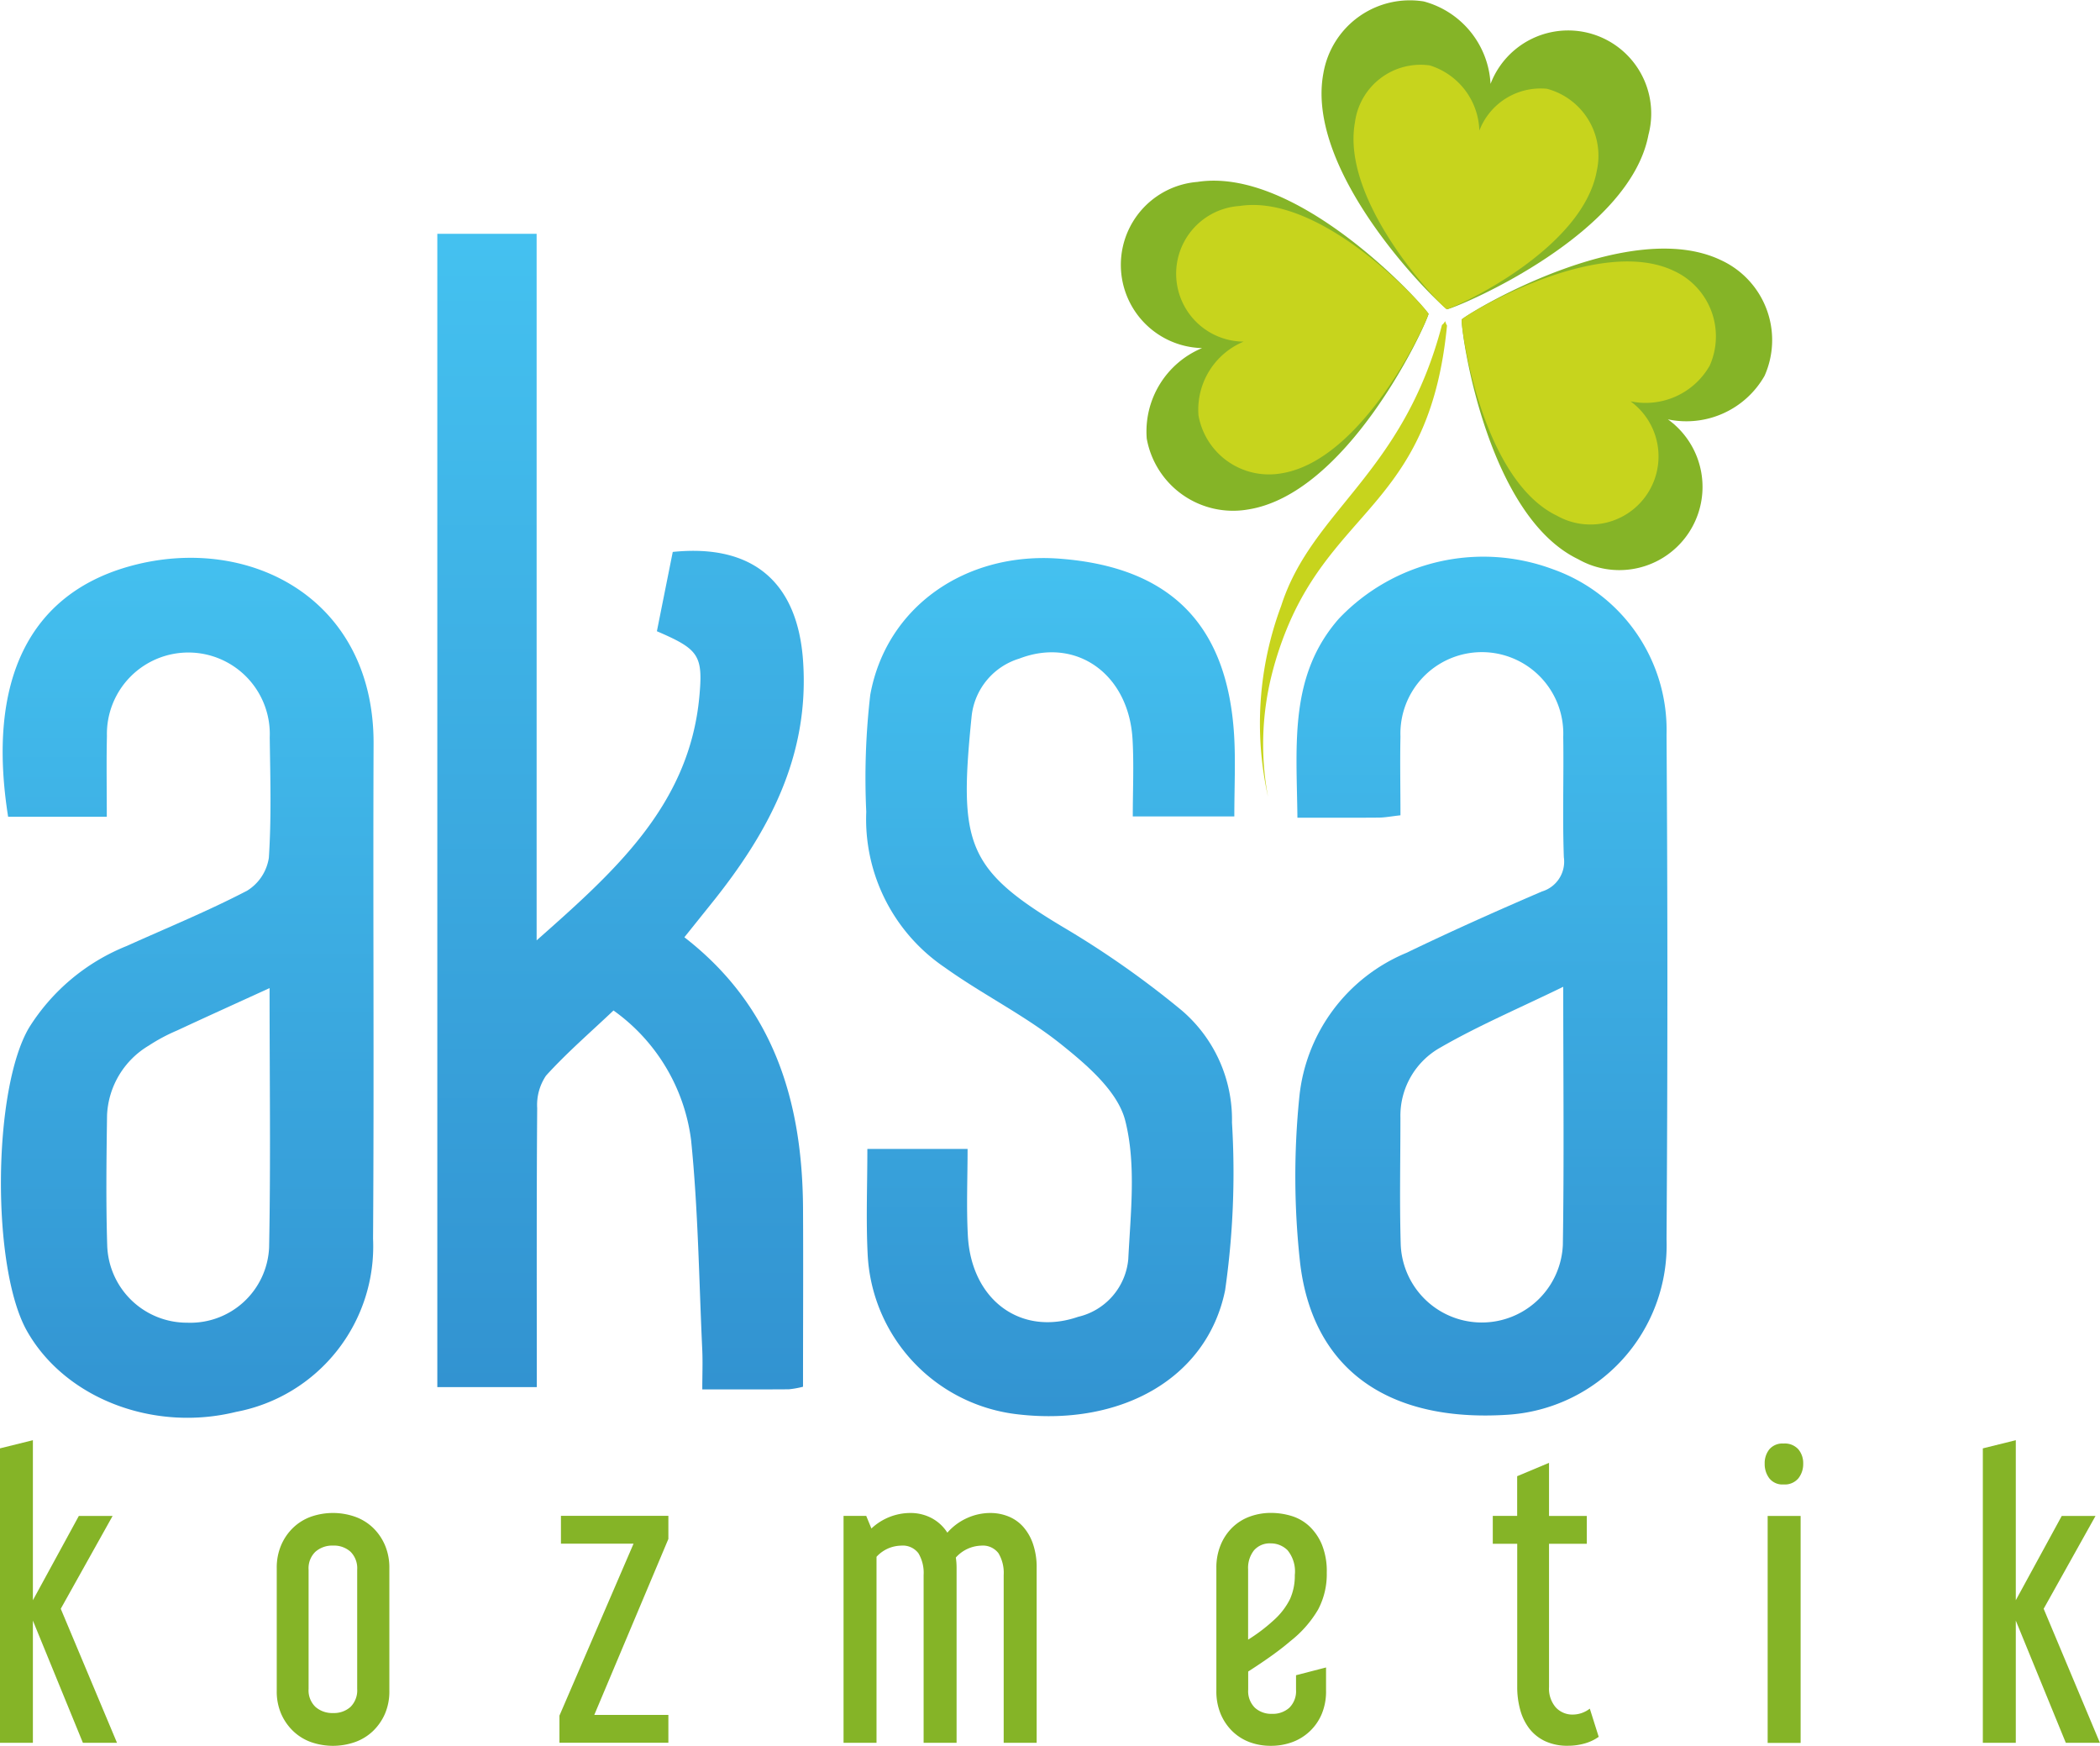
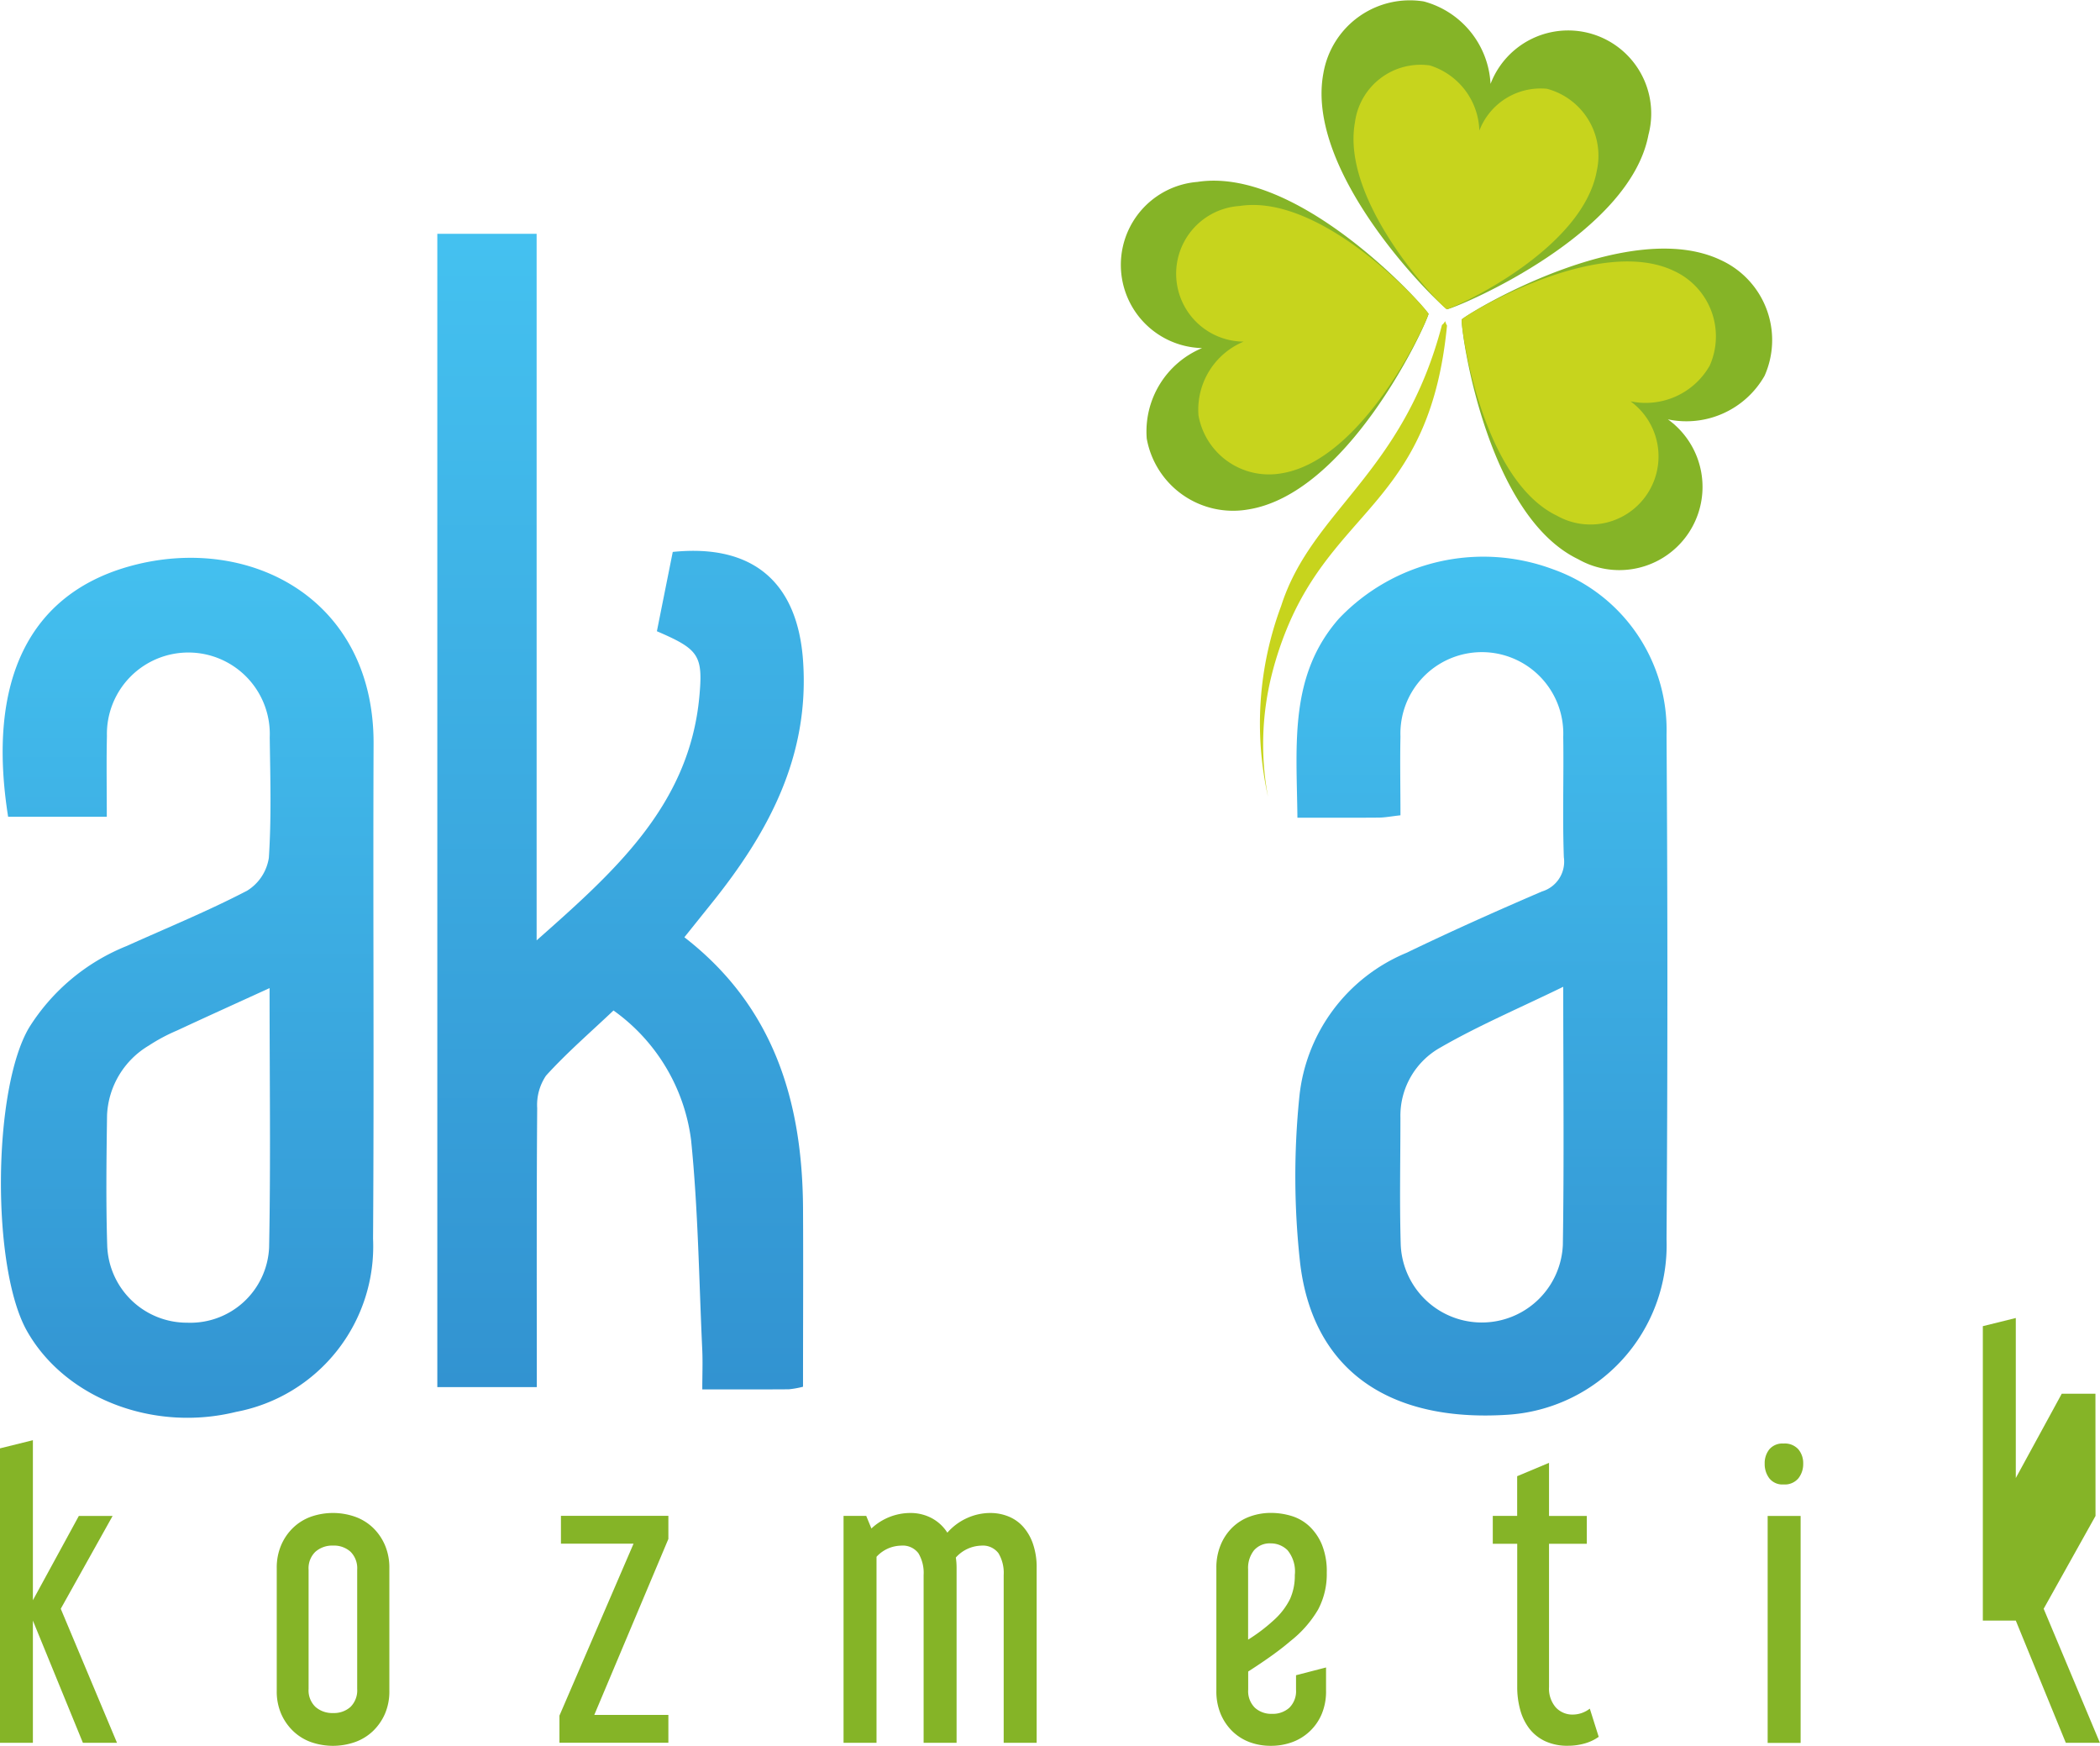
<svg xmlns="http://www.w3.org/2000/svg" xmlns:xlink="http://www.w3.org/1999/xlink" width="108.29" height="90" viewBox="0 0 108.29 90">
  <defs>
    <linearGradient id="a" x1="0.5" x2="0.5" y2="1" gradientUnits="objectBoundingBox">
      <stop offset="0" stop-color="#44c1f0" />
      <stop offset="1" stop-color="#3293d1" />
    </linearGradient>
    <linearGradient id="b" x1="0.5" y1="0" x2="0.5" y2="1" xlink:href="#a" />
    <linearGradient id="c" x1="0.5" y1="0" x2="0.5" y2="1" xlink:href="#a" />
  </defs>
  <g transform="translate(-212.8 -200.636)">
    <g transform="translate(212.847 212.689)">
      <path d="M482.858,394.337a4.774,4.774,0,0,1-.738.132c-1.391.01-2.781.005-4.456.005,0-.724.026-1.364,0-2-.17-3.623-.212-7.26-.579-10.863a9.711,9.711,0,0,0-4-6.671c-1.175,1.114-2.4,2.171-3.477,3.356a2.7,2.7,0,0,0-.458,1.676c-.035,4.754-.02,9.508-.02,14.385H464V334.9h5.121v36.426c3.949-3.5,7.87-6.93,8.391-12.565.2-2.14-.033-2.444-2.189-3.372.268-1.344.547-2.733.818-4.089,4.157-.426,6.438,1.585,6.719,5.61.344,4.922-1.782,8.857-4.72,12.509l-1.4,1.746c4.6,3.561,6.081,8.438,6.118,13.932C482.875,388.163,482.858,391.228,482.858,394.337Z" transform="translate(-441.496 -334.9)" fill="url(#a)" />
      <path d="M218.783,534.3h-5.088c-1.111-7,1.069-11.514,6.366-12.94,6.089-1.638,12.509,1.7,12.479,9.187-.034,8.5.031,17-.027,25.507a8.683,8.683,0,0,1-7.062,8.927c-4.272,1.054-8.818-.7-10.781-4.164-1.84-3.245-1.781-12.437.1-15.636a10.583,10.583,0,0,1,5.043-4.219c2.077-.937,4.192-1.8,6.212-2.853a2.423,2.423,0,0,0,1.115-1.693c.136-2.06.074-4.136.045-6.205a4.2,4.2,0,1,0-8.395-.074C218.759,531.468,218.783,532.8,218.783,534.3Zm8.395,8.834c-1.769.808-3.273,1.488-4.77,2.185a9.227,9.227,0,0,0-1.465.782,4.4,4.4,0,0,0-2.147,3.582c-.031,2.233-.061,4.469.008,6.7a4.112,4.112,0,0,0,4.121,4,4.065,4.065,0,0,0,4.228-3.875C227.238,552.152,227.177,547.8,227.177,543.133Z" transform="translate(-213.323 -504.248)" fill="url(#b)" />
      <path d="M956.968,533.989c-.041-3.762-.446-7.322,2.142-10.266a10.278,10.278,0,0,1,11.047-2.538,8.793,8.793,0,0,1,5.845,8.53q.088,13,0,26.01a8.757,8.757,0,0,1-8.247,9.046c-6.118.382-10-2.343-10.649-7.835a40.556,40.556,0,0,1-.041-8.537,9.022,9.022,0,0,1,5.523-7.443c2.3-1.11,4.639-2.155,6.988-3.164a1.605,1.605,0,0,0,1.13-1.769c-.073-2.068,0-4.139-.031-6.208a4.2,4.2,0,1,0-8.394-.006c-.028,1.33,0,2.661,0,4.056-.481.053-.8.117-1.121.119C959.82,533.995,958.486,533.989,956.968,533.989Zm13.707,8.717c-2.3,1.119-4.382,2.005-6.331,3.129a4.025,4.025,0,0,0-2.065,3.613c0,2.178-.048,4.357.015,6.533a4.184,4.184,0,0,0,8.361.035C970.723,551.719,970.675,547.421,970.675,542.706Z" transform="translate(-890.111 -503.887)" fill="url(#c)" />
-       <path d="M1226.4,563.879h-5.208v-2.03q0-15.7,0-31.4c0-2.85-.915-4.249-3.117-4.911a3.941,3.941,0,0,0-5.193,3.054,11.6,11.6,0,0,0-.21,2.328q-.02,15.447-.009,30.894v2.053h-5.136c-.038-.536-.108-1.067-.108-1.6q-.009-15.782-.011-31.565c-.005-3.45.662-6.6,3.814-8.592a10.271,10.271,0,0,1,10.5-.506c3.231,1.567,4.666,4.366,4.674,7.883C1226.412,540.9,1226.4,552.313,1226.4,563.879Z" transform="translate(-1118.158 -503.754)" fill="url(#b)" />
      <path d="M729.155,534.5h-5.236c0-1.339.062-2.656-.012-3.967-.19-3.383-2.91-5.3-5.842-4.17a3.493,3.493,0,0,0-2.452,2.927c-.667,6.581-.31,7.91,4.7,10.907a47.724,47.724,0,0,1,6.127,4.3,7.4,7.4,0,0,1,2.594,5.78,42.658,42.658,0,0,1-.355,8.656c-.935,4.557-5.384,7-10.666,6.392a8.73,8.73,0,0,1-7.767-8.279c-.087-1.768-.014-3.545-.014-5.405H715.4c0,1.5-.065,2.986.014,4.464.178,3.336,2.739,5.206,5.685,4.191a3.364,3.364,0,0,0,2.588-2.976c.119-2.385.415-4.888-.157-7.138-.384-1.513-1.979-2.875-3.319-3.946-1.86-1.487-4.043-2.559-5.987-3.951a9.232,9.232,0,0,1-4.049-8.027,37.231,37.231,0,0,1,.206-6.025c.823-4.543,4.916-7.379,9.736-7.024,5.727.423,8.683,3.386,9.028,9.119C729.223,531.661,729.155,533,729.155,534.5Z" transform="translate(-665.552 -504.463)" fill="url(#b)" />
    </g>
    <g transform="translate(212.8 274.882)">
      <path d="M218.607,1031.574l-2.674,4.786,2.9,6.91h-1.758l-2.579-6.3v6.3h-1.7v-15.179l1.7-.421v8.25l2.369-4.345h1.738Z" transform="translate(-212.8 -1027.67)" fill="#85b427" />
      <path d="M377.568,1078.629a2.9,2.9,0,0,1-.229,1.187,2.765,2.765,0,0,1-.621.891,2.594,2.594,0,0,1-.926.565,3.445,3.445,0,0,1-2.264,0,2.612,2.612,0,0,1-.917-.565,2.77,2.77,0,0,1-.621-.891,2.889,2.889,0,0,1-.229-1.187v-6.335a2.929,2.929,0,0,1,.229-1.178,2.729,2.729,0,0,1,.621-.9,2.6,2.6,0,0,1,.917-.565,3.447,3.447,0,0,1,2.264,0,2.594,2.594,0,0,1,.926.565,2.742,2.742,0,0,1,.621.9,2.924,2.924,0,0,1,.229,1.178Zm-4.165-.1a1.179,1.179,0,0,0,.354.928,1.308,1.308,0,0,0,.908.316,1.273,1.273,0,0,0,.9-.316,1.2,1.2,0,0,0,.344-.928v-6.144a1.2,1.2,0,0,0-.344-.928,1.278,1.278,0,0,0-.9-.316,1.312,1.312,0,0,0-.908.316,1.179,1.179,0,0,0-.354.928Z" transform="translate(-357.49 -1065.708)" fill="#85b427" />
      <path d="M539.767,1071.151v1.187l-3.821,9.072h3.821v1.435H534.15v-1.4l3.821-8.863h-3.744v-1.435h5.541Z" transform="translate(-505.301 -1067.247)" fill="#85b427" />
      <path d="M698.555,1069.6l.268.651a2.936,2.936,0,0,1,2.006-.8,2.323,2.323,0,0,1,1.089.259,2.169,2.169,0,0,1,.821.756,2.949,2.949,0,0,1,1.023-.756,2.916,2.916,0,0,1,1.194-.259,2.486,2.486,0,0,1,.917.172,2.043,2.043,0,0,1,.764.526,2.587,2.587,0,0,1,.516.891,3.7,3.7,0,0,1,.191,1.244v9.015h-1.7v-8.652a1.974,1.974,0,0,0-.268-1.12,1.008,1.008,0,0,0-.9-.392,1.825,1.825,0,0,0-1.3.613c.013.089.023.175.029.259s.01.176.01.277v9.015h-1.7v-8.652a1.974,1.974,0,0,0-.268-1.12,1.008,1.008,0,0,0-.9-.392,1.751,1.751,0,0,0-1.261.575v9.59h-1.7v-11.7h1.164Z" transform="translate(-653.887 -1065.699)" fill="#85b427" />
      <path d="M915.283,1076.073q-.4.345-.946.737t-1.233.833v.938a1.2,1.2,0,0,0,.344.928,1.252,1.252,0,0,0,.879.316,1.273,1.273,0,0,0,.9-.316,1.2,1.2,0,0,0,.344-.928v-.747l1.548-.4v1.206a3.013,3.013,0,0,1-.22,1.187,2.623,2.623,0,0,1-1.519,1.455,3.165,3.165,0,0,1-1.108.191,3.086,3.086,0,0,1-1.1-.191,2.551,2.551,0,0,1-.889-.565,2.7,2.7,0,0,1-.6-.891,3.012,3.012,0,0,1-.22-1.187V1072.3a3.039,3.039,0,0,1,.22-1.178,2.678,2.678,0,0,1,.6-.9,2.528,2.528,0,0,1,.9-.565,3.159,3.159,0,0,1,1.108-.191,3.63,3.63,0,0,1,1.031.153,2.357,2.357,0,0,1,.917.517,2.769,2.769,0,0,1,.659.947,3.643,3.643,0,0,1,.258,1.464,3.888,3.888,0,0,1-.449,1.905A5.783,5.783,0,0,1,915.283,1076.073ZM913.1,1076a8.907,8.907,0,0,0,1.319-1,3.653,3.653,0,0,0,.841-1.091,2.938,2.938,0,0,0,.248-1.244,1.725,1.725,0,0,0-.373-1.273,1.221,1.221,0,0,0-.869-.355,1.075,1.075,0,0,0-.86.355,1.461,1.461,0,0,0-.306.986Z" transform="translate(-848.739 -1065.718)" fill="#85b427" />
      <path d="M1071.5,1043.416v-2.048l1.643-.689v2.737h1.949v1.435h-1.949v7.388a1.483,1.483,0,0,0,.344,1.043,1.165,1.165,0,0,0,.9.374,1.441,1.441,0,0,0,.859-.306l.459,1.454a2.348,2.348,0,0,1-.735.345,3.154,3.154,0,0,1-.85.115,2.709,2.709,0,0,1-1.184-.239,2.221,2.221,0,0,1-.812-.651,2.777,2.777,0,0,1-.468-.967,4.359,4.359,0,0,1-.153-1.168v-7.388h-1.26v-1.436h1.26Z" transform="translate(-993.265 -1039.512)" fill="#85b427" />
      <path d="M1227.424,1029.58a.938.938,0,0,1,.764.3,1.11,1.11,0,0,1,.248.737,1.187,1.187,0,0,1-.248.756.914.914,0,0,1-.764.316.861.861,0,0,1-.735-.316,1.214,1.214,0,0,1-.239-.756,1.135,1.135,0,0,1,.239-.737A.885.885,0,0,1,1227.424,1029.58Zm.879,3.733v11.7h-1.7v-11.7Z" transform="translate(-1135.451 -1029.408)" fill="#85b427" />
-       <path d="M1357.607,1031.574l-2.674,4.786,2.9,6.91h-1.758l-2.579-6.3v6.3h-1.7v-15.179l1.7-.421v8.25l2.369-4.345h1.738Z" transform="translate(-1249.548 -1027.67)" fill="#85b427" />
+       <path d="M1357.607,1031.574l-2.674,4.786,2.9,6.91h-1.758l-2.579-6.3h-1.7v-15.179l1.7-.421v8.25l2.369-4.345h1.738Z" transform="translate(-1249.548 -1027.67)" fill="#85b427" />
    </g>
    <path d="M946.132,385.13h0c-.007.007-.017.012-.022.018a.481.481,0,0,1-.148.17c-2.019,7.71-6.707,9.541-8.291,14.48a17.336,17.336,0,0,0-.679,9.849,14.729,14.729,0,0,1,.166-6.193,17.485,17.485,0,0,1,.992-2.914h0c2.615-5.851,7.211-6.34,8.072-15.191A.674.674,0,0,1,946.132,385.13Z" transform="translate(-658.804 -167.931)" fill="#c7d41d" />
    <path d="M1052.36,347c.776-.618,8.739-5.282,13.379-3.056a4.534,4.534,0,0,1,2.243,5.962,4.64,4.64,0,0,1-4.984,2.243,4.289,4.289,0,0,1-4.627,7.209C1053.73,357.128,1052.366,347.989,1052.36,347Z" transform="translate(-764.19 -129.894)" fill="#85b427" fill-rule="evenodd" />
    <path d="M978.384,216.581c-.8-.593-7.338-7.106-6.381-12.171a4.523,4.523,0,0,1,5.175-3.7,4.65,4.65,0,0,1,3.444,4.251,4.284,4.284,0,0,1,8.142,2.63C987.807,212.653,979.341,216.32,978.384,216.581Z" transform="translate(-690.96)" fill="#85b427" fill-rule="evenodd" />
    <g transform="translate(270.628 209.948)">
      <path d="M872.793,311.236c-.294.95-4.239,9.3-9.325,10.086a4.522,4.522,0,0,1-5.21-3.654A4.655,4.655,0,0,1,861.11,313a4.291,4.291,0,0,1-.24-8.567C865.955,303.645,872.228,310.419,872.793,311.236Z" transform="translate(-856.952 -304.367)" fill="#85b427" fill-rule="evenodd" />
    </g>
    <g transform="translate(273.538 203.952)">
      <path d="M1052.36,353.757c.636-.506,7.156-4.325,10.956-2.5a3.713,3.713,0,0,1,1.837,4.882,3.8,3.8,0,0,1-4.082,1.838,3.512,3.512,0,0,1-3.789,5.9C1053.482,362.054,1052.365,354.571,1052.36,353.757Z" transform="translate(-1037.728 -340.604)" fill="#c7d41d" fill-rule="evenodd" />
      <g transform="translate(0 7.251)">
        <path d="M902.3,323.953c-.24.775-3.461,7.591-7.611,8.232a3.691,3.691,0,0,1-4.253-2.982,3.8,3.8,0,0,1,2.327-3.812,3.5,3.5,0,0,1-.2-6.993C896.721,317.758,901.841,323.286,902.3,323.953Z" transform="translate(-889.371 -318.347)" fill="#c7d41d" fill-rule="evenodd" />
      </g>
      <path d="M995.066,250.206c-.592-.469-5.45-5.615-4.727-9.63a3.413,3.413,0,0,1,3.86-2.943,3.633,3.633,0,0,1,2.556,3.361,3.382,3.382,0,0,1,3.486-2.156,3.571,3.571,0,0,1,2.571,4.225C1002.089,247.075,995.779,250,995.066,250.206Z" transform="translate(-981.208 -237.577)" fill="#c7d41d" fill-rule="evenodd" />
    </g>
  </g>
</svg>